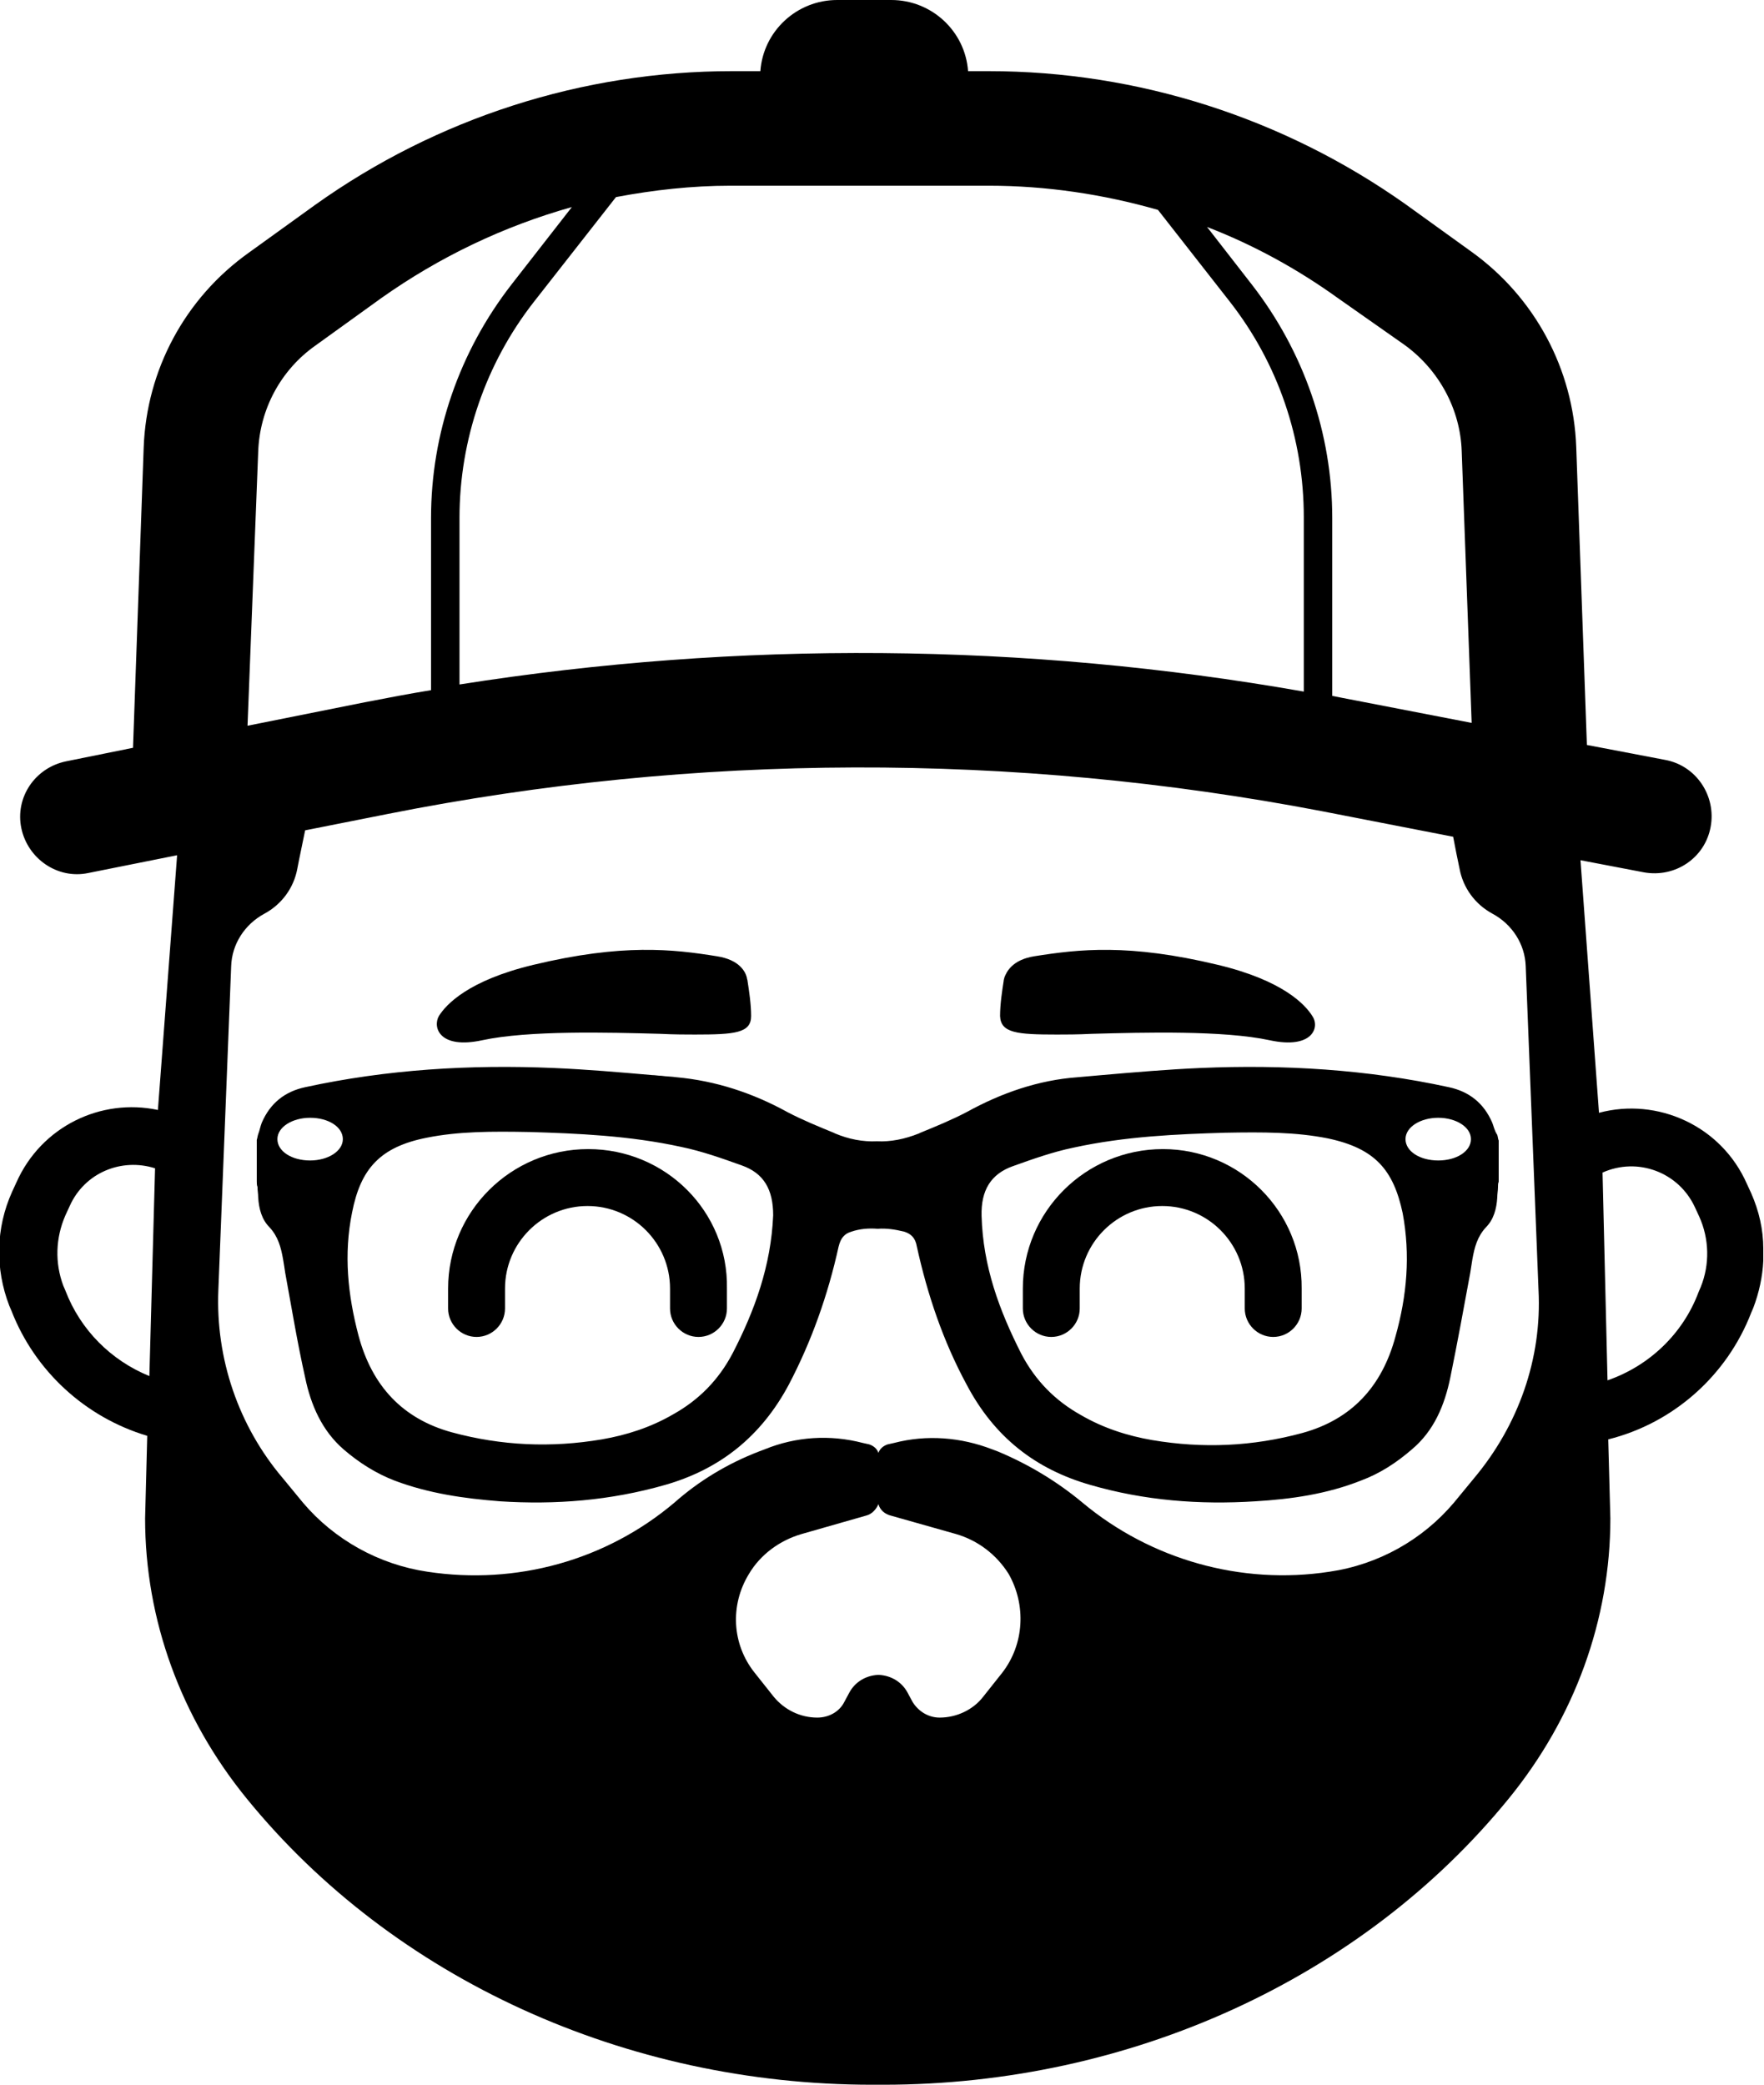
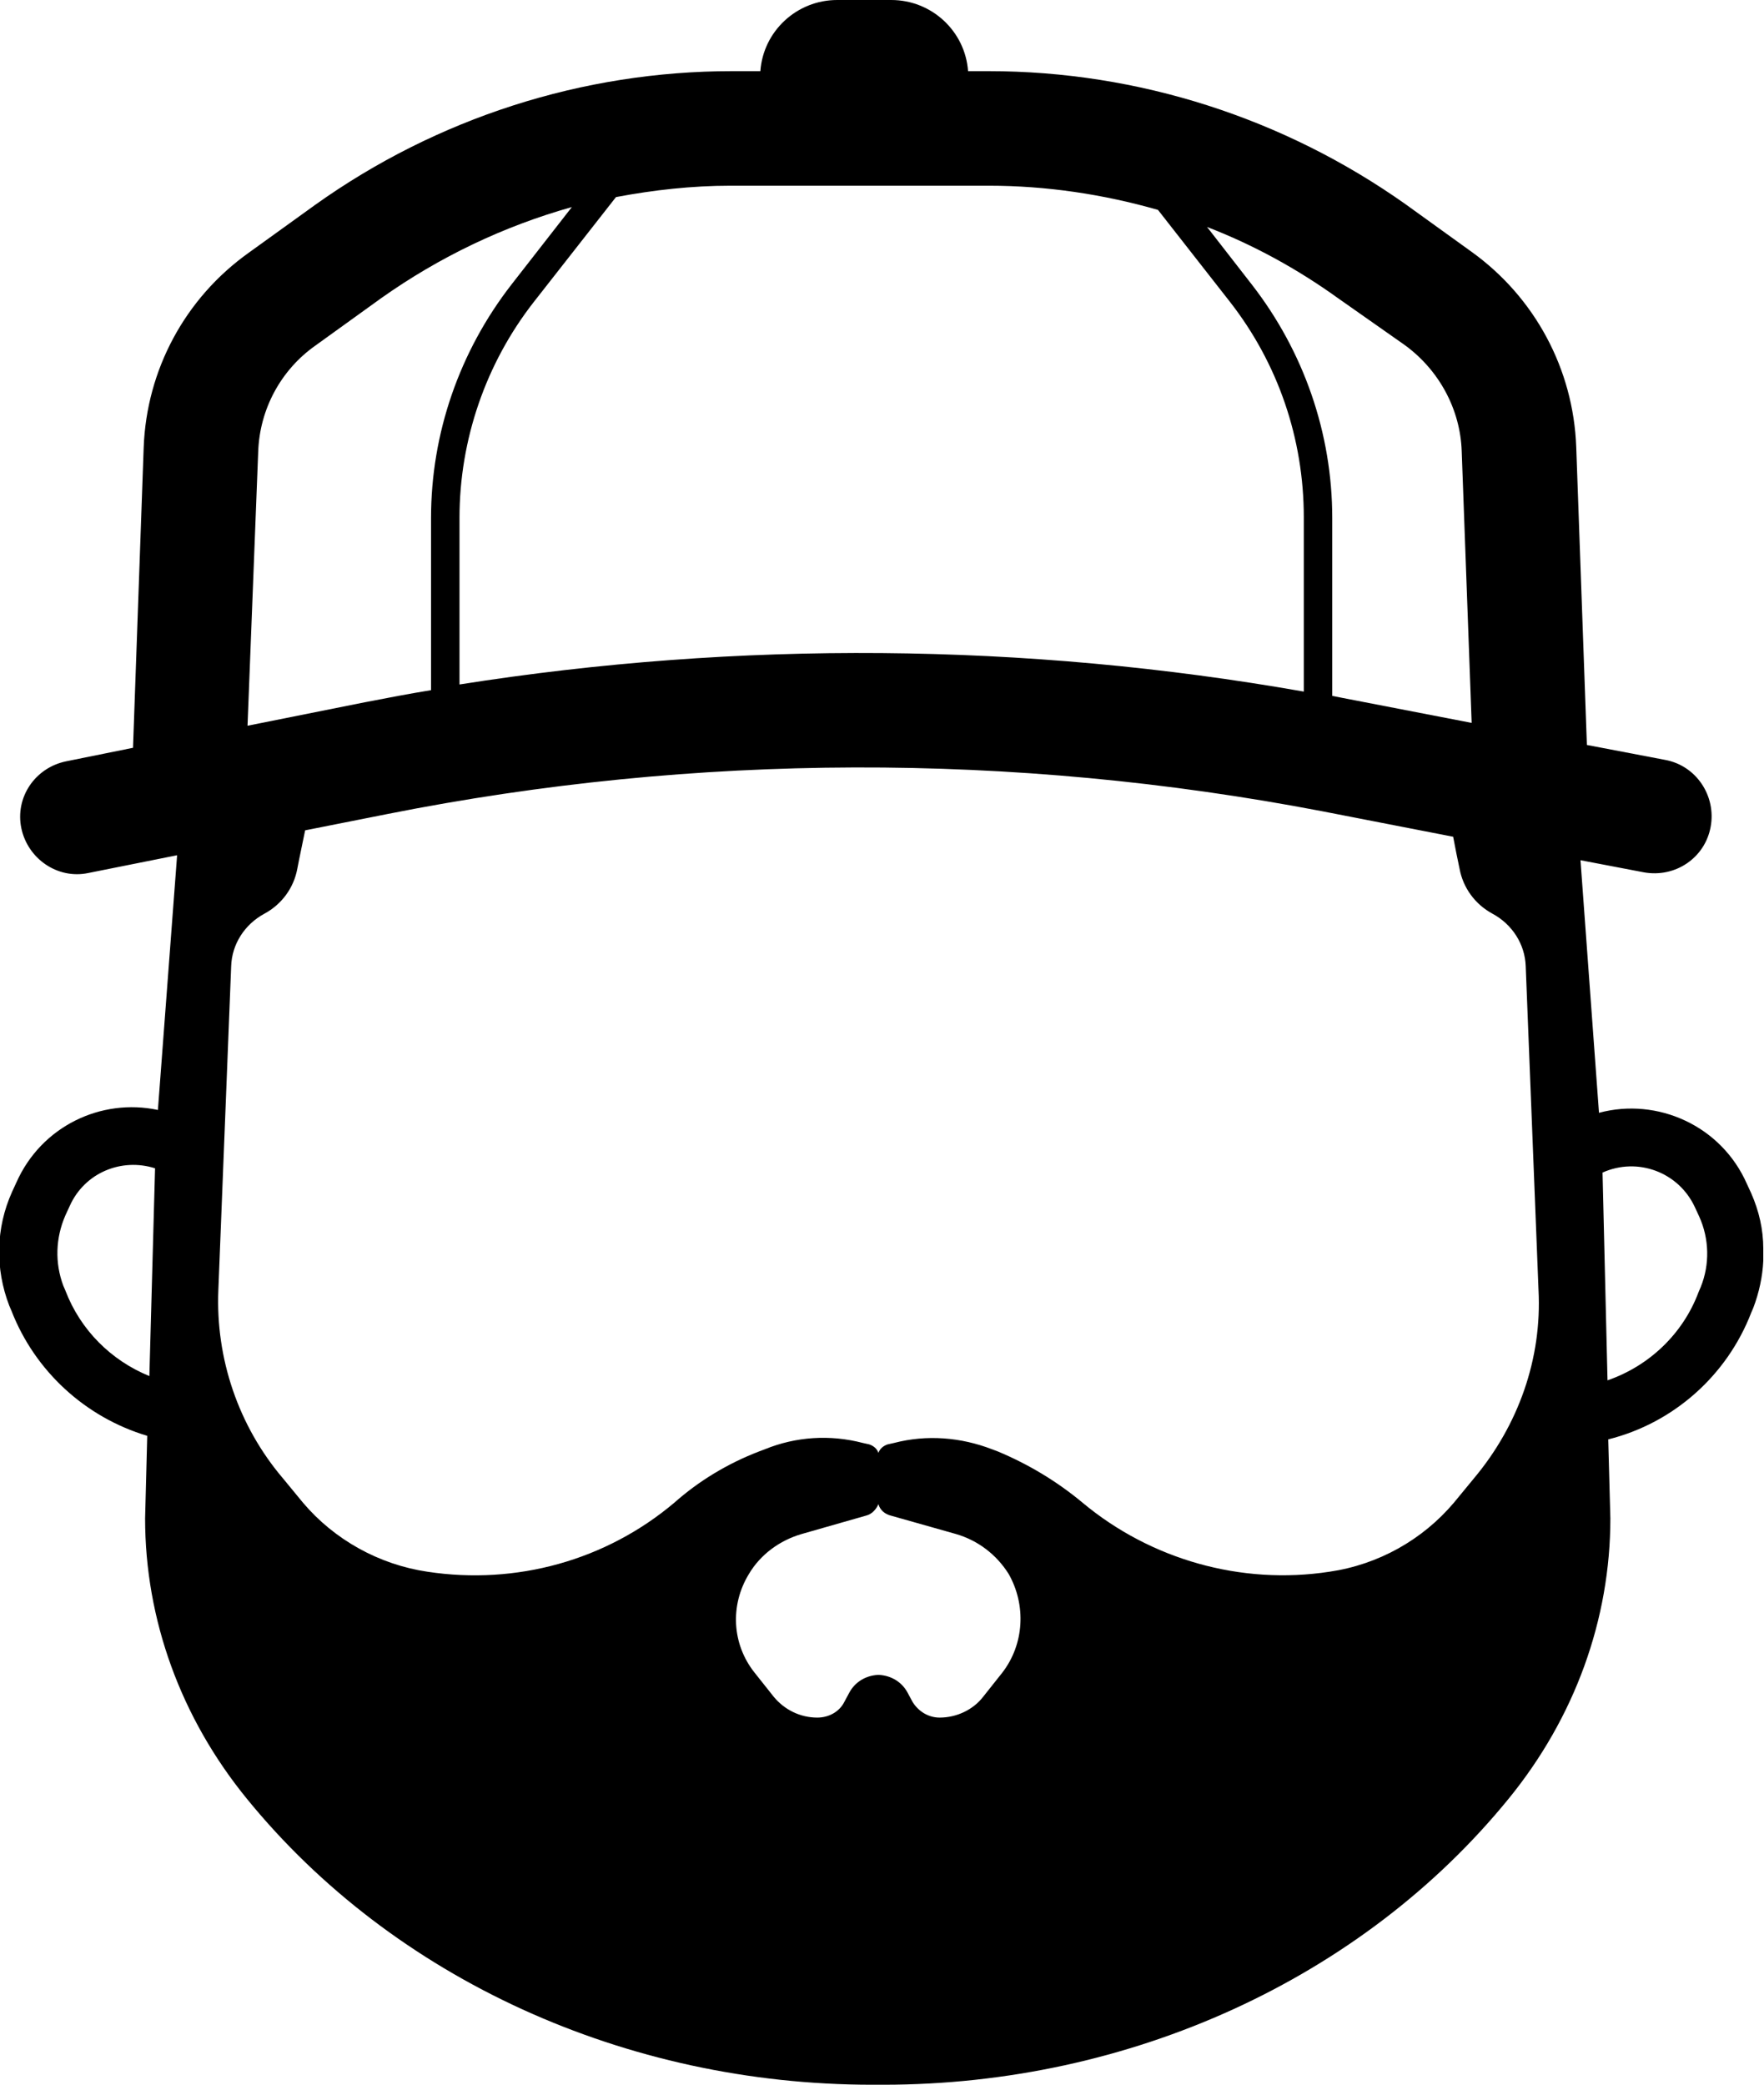
<svg xmlns="http://www.w3.org/2000/svg" width="248" height="293" fill="none">
  <path fill="#000" d="m246.2 167.7-.6-1.3c-3.6-8.2-12.6-12.2-20.8-10l-2.6-35.5 8.9 1.7c4.4.8 8.6-2 9.4-6.4.8-4.3-2-8.6-6.4-9.4l-11-2.1-1.5-41.9c-.4-10.9-5.8-21-14.7-27.4l-9.3-6.7C180.5 16.6 160 10 139 10h-2.9c-.4-5.6-5.1-10-10.8-10h-7.6c-5.7 0-10.4 4.4-10.8 10h-4c-21 0-41.5 6.6-58.6 18.8L35 35.5C26 41.9 20.6 52 20.2 62.9l-1.5 42.2-9.4 1.9c-4.4.9-7.2 5.1-6.3 9.4.9 4.3 5.1 7.2 9.4 6.3l12.5-2.5-2.7 35.8c-8-1.7-16.4 2.3-19.9 10.2l-.6 1.3c-2.3 5.1-2.4 10.8-.4 16l.3.7c3.3 8.5 10.4 15 19.1 17.6l-.3 11.6c0 14.2 5 28 14.3 39.4C55.3 278.1 88 293 122.6 293h1.6c34.6 0 67.3-14.9 87.9-40.2 9.3-11.4 14.3-25.2 14.3-39.4l-.3-11.1c9.2-2.3 16.7-9 20.1-17.8l.3-.7c.8-2.1 1.3-4.4 1.4-6.6v-1.7c0-2.7-.6-5.3-1.7-7.8zM21 193.4c-5.4-2.2-9.7-6.5-11.8-12l-.3-.7c-1.2-3.2-1.1-6.7.3-9.9l.6-1.3c2.1-4.7 7.3-6.8 12-5.3l-.8 29.2zM197.5 48.5c4.8 3.5 7.8 9 8 14.9l1.4 38.2-18.1-3.5-1.5-.3v-25c0-11.9-4-23.4-11.3-32.8l-6.3-8.1c6.5 2.5 12.7 5.9 18.4 10l9.4 6.6zm-76.8-22.4H139c8.1 0 16.1 1.2 23.8 3.4l10.1 12.9c6.8 8.7 10.4 19.3 10.4 30.3v24.5c-39.2-6.9-79.4-7.2-118.7-1V72.8c0-11 3.7-21.7 10.4-30.3l11.6-14.8c5.3-1 10.7-1.6 16.1-1.6h18zM36.3 63.5c.2-6 3.2-11.5 8-14.9l9.3-6.7c8.2-5.8 17.2-10.1 26.8-12.8L71.9 40c-7.3 9.4-11.3 20.9-11.3 32.8V97c-3.1.5-6.2 1.1-9.3 1.7L34.8 102l1.5-38.5zm104.6 171.6-2.7 3.4c-1.4 1.8-3.7 2.9-6.1 2.9-1.6 0-3-.9-3.8-2.2l-.7-1.3c-.8-1.5-2.3-2.4-4-2.5h-.2c-1.7.1-3.2 1-4 2.5l-.7 1.3c-.7 1.4-2.2 2.2-3.8 2.2-2.4 0-4.6-1.1-6.1-2.9l-2.7-3.4c-3.2-4-3.5-9.5-.8-13.9 1.6-2.7 4.3-4.7 7.4-5.6l9.1-2.6c.8-.2 1.4-.9 1.7-1.6.2.8.9 1.4 1.7 1.6l9.2 2.6c3.1.9 5.7 2.9 7.4 5.6 2.5 4.4 2.2 9.9-.9 13.9zm66.3-27.3-2.8 3.4c-4.4 5.2-10.6 8.7-17.5 9.7-12.4 1.9-25.1-1.7-34.7-9.7-3.6-3-7.6-5.4-11.9-7.2l-.8-.3c-4.4-1.7-9.2-2.1-13.8-.9l-.9.2c-.6.2-1.1.6-1.3 1.2-.2-.6-.7-1-1.3-1.2l-.9-.2c-4.6-1.2-9.4-.9-13.8.9l-.8.3c-4.4 1.7-8.4 4.1-11.9 7.2-9.6 8.1-22.2 11.6-34.7 9.7-6.8-1-13.1-4.5-17.5-9.7l-2.8-3.4c-6.3-7.4-9.5-16.9-9.1-26.5l1.8-45.5c.1-3.1 1.9-5.9 4.7-7.4 2.4-1.3 4.1-3.6 4.6-6.3.3-1.6.7-3.4 1.1-5.4l11.6-2.3c43.3-8.6 87.9-8.7 131.3-.4l18.5 3.6c.3 1.6.6 3.1.9 4.5.5 2.7 2.2 5 4.6 6.3 2.8 1.5 4.6 4.3 4.7 7.4l1.8 45.5c.5 9.6-2.8 19-9.1 26.5zm31.9-26.9-.3.7c-2.2 5.9-7 10.4-12.8 12.4l-.7-29.2c4.9-2.2 10.7-.1 13 4.9l.6 1.3c1.4 3.1 1.5 6.7.2 9.9z" />
-   <path fill="#000" d="M67.8 146.2c6.5-1.4 17.7-1.1 25-.9 2 .1 3.7.1 4.9.1 5.6 0 7.9-.2 7.9-2.6 0-1.7-.3-3.6-.5-4.9 0-.2-.1-.3-.1-.5-.2-.8-1-2.5-4.2-3-6.2-1-13.3-1.8-25.8 1.2-9.2 2.2-12.3 5.6-13.3 7.2-.9 1.6.1 4.7 6.1 3.4zm95.7 15.3c-10.9 0-19.7 8.8-19.7 19.6v2.8c0 2.2 1.8 4 4 4s4-1.8 4-4v-2.8c0-6.4 5.2-11.6 11.6-11.6 6.4 0 11.6 5.2 11.6 11.6v2.8c0 2.2 1.8 4 4 4s4-1.8 4-4v-2.8c.1-10.8-8.7-19.6-19.5-19.6z" />
-   <path fill="#000" d="M209.8 157.8c-1.2-2.8-3.3-4.4-6.1-5-11.5-2.5-23.2-3.2-34.9-2.7-4.6.2-9.3.6-13.9 1-1.1.1-2.3.2-3.4.3-5.5.4-10.7 2.2-15.6 4.9-2.1 1.1-4.3 2-6.5 2.9l-.2.1c-2 .8-4 1.2-5.9 1.1-2 .1-4-.3-5.9-1.1l-.2-.1c-2.2-.9-4.4-1.8-6.5-2.9-4.9-2.7-10.1-4.4-15.6-4.9-.7-.1-1.4-.1-2.1-.2-.4 0-.9-.1-1.3-.1-4.6-.4-9.2-.8-13.9-1-11.7-.5-23.4.2-34.9 2.7-2.8.6-4.9 2.2-6.1 5-.2.5-.3 1.1-.5 1.6-.1.3-.1.5-.2.8v5.8c0 .3 0 .6.1.8 0 .5.1 1 .1 1.5.1 1.6.5 3.1 1.6 4.2 1.2 1.3 1.6 2.8 1.9 4.5.1.6.2 1.2.3 1.9.9 4.9 1.7 9.8 2.8 14.7.8 3.9 2.4 7.5 5.4 10.1 2.2 1.9 4.6 3.4 7.2 4.4 4.8 1.8 9.7 2.5 14.8 2.9 7.8.5 15.5-.1 23.2-2.3 7.7-2.2 13.5-6.8 17.4-14.1 3.2-6.1 5.5-12.6 7-19.4.3-1.2.8-1.8 1.8-2.1 1.2-.4 2.4-.5 3.7-.4 1.2-.1 2.5.1 3.7.4 1 .3 1.6.9 1.8 2.1 1.5 6.8 3.7 13.3 7 19.4 3.9 7.4 9.7 11.9 17.4 14.1 7.6 2.2 15.3 2.8 23.2 2.3 5-.3 10-1 14.8-2.9 2.7-1 5-2.5 7.2-4.4 3.1-2.6 4.6-6.2 5.4-10.1 1-4.9 1.9-9.8 2.8-14.7l.3-1.9c.3-1.7.7-3.2 1.9-4.5 1.1-1.1 1.5-2.6 1.6-4.2 0-.5.1-1 .1-1.4 0-.3 0-.6.1-.8v-5.8c-.1-.2-.1-.5-.2-.8-.4-.6-.5-1.2-.7-1.7zm-166.2 5.3c-2.6 0-4.6-1.3-4.6-3s2.1-3 4.6-3c2.6 0 4.6 1.3 4.6 3s-2.1 3-4.6 3zm59.4 27.1c-2 3.8-4.8 6.6-8.4 8.6-3.1 1.8-6.5 2.9-10 3.5-7.1 1.2-14.1.9-21.1-1-6.9-1.9-11.2-6.5-13.1-13.6-1.5-5.7-2.1-11.4-.9-17.3 1.2-6.1 3.9-9.2 10.5-10.5 4.5-.9 9.1-.9 14.5-.8 6.6.2 14 .5 21.3 2.1 2.9.6 5.7 1.6 8.5 2.6 3.1 1.1 4.4 3.4 4.4 7-.3 7.1-2.6 13.4-5.7 19.4zm93.2-2.4c-1.9 7.1-6.2 11.7-13.1 13.6-7 1.9-14 2.2-21.1 1-3.5-.6-6.9-1.7-10-3.5-3.6-2-6.4-4.8-8.4-8.6-3.1-6.1-5.4-12.3-5.6-19.4-.1-3.6 1.3-5.9 4.4-7 2.8-1 5.6-2 8.5-2.6 7.3-1.6 14.7-1.9 21.3-2.1 5.4-.1 10-.1 14.5.8 6.6 1.4 9.2 4.4 10.5 10.5 1.1 5.9.6 11.6-1 17.3zm6-24.7c-2.6 0-4.6-1.3-4.6-3s2.1-3 4.6-3c2.5 0 4.6 1.3 4.6 3s-2 3-4.6 3z" />
-   <path fill="#000" d="M82.7 161.5c-10.9 0-19.7 8.8-19.7 19.6v2.8c0 2.2 1.8 4 4 4s4-1.8 4-4v-2.8c0-6.4 5.2-11.6 11.6-11.6 6.4 0 11.6 5.2 11.6 11.6v2.8c0 2.2 1.8 4 4 4s4-1.8 4-4v-2.8c.2-10.8-8.6-19.6-19.5-19.6zm65.9-16.1c1.2 0 2.9 0 4.9-.1 7.3-.2 18.5-.5 25 .9 6 1.3 7.1-1.8 6-3.4-1-1.6-4.1-5-13.3-7.2-12.5-3-19.5-2.2-25.8-1.2-3.1.5-3.9 2.2-4.2 3 0 .1-.1.3-.1.5-.2 1.3-.5 3.2-.5 4.9.1 2.4 2.4 2.6 8 2.6z" />
</svg>